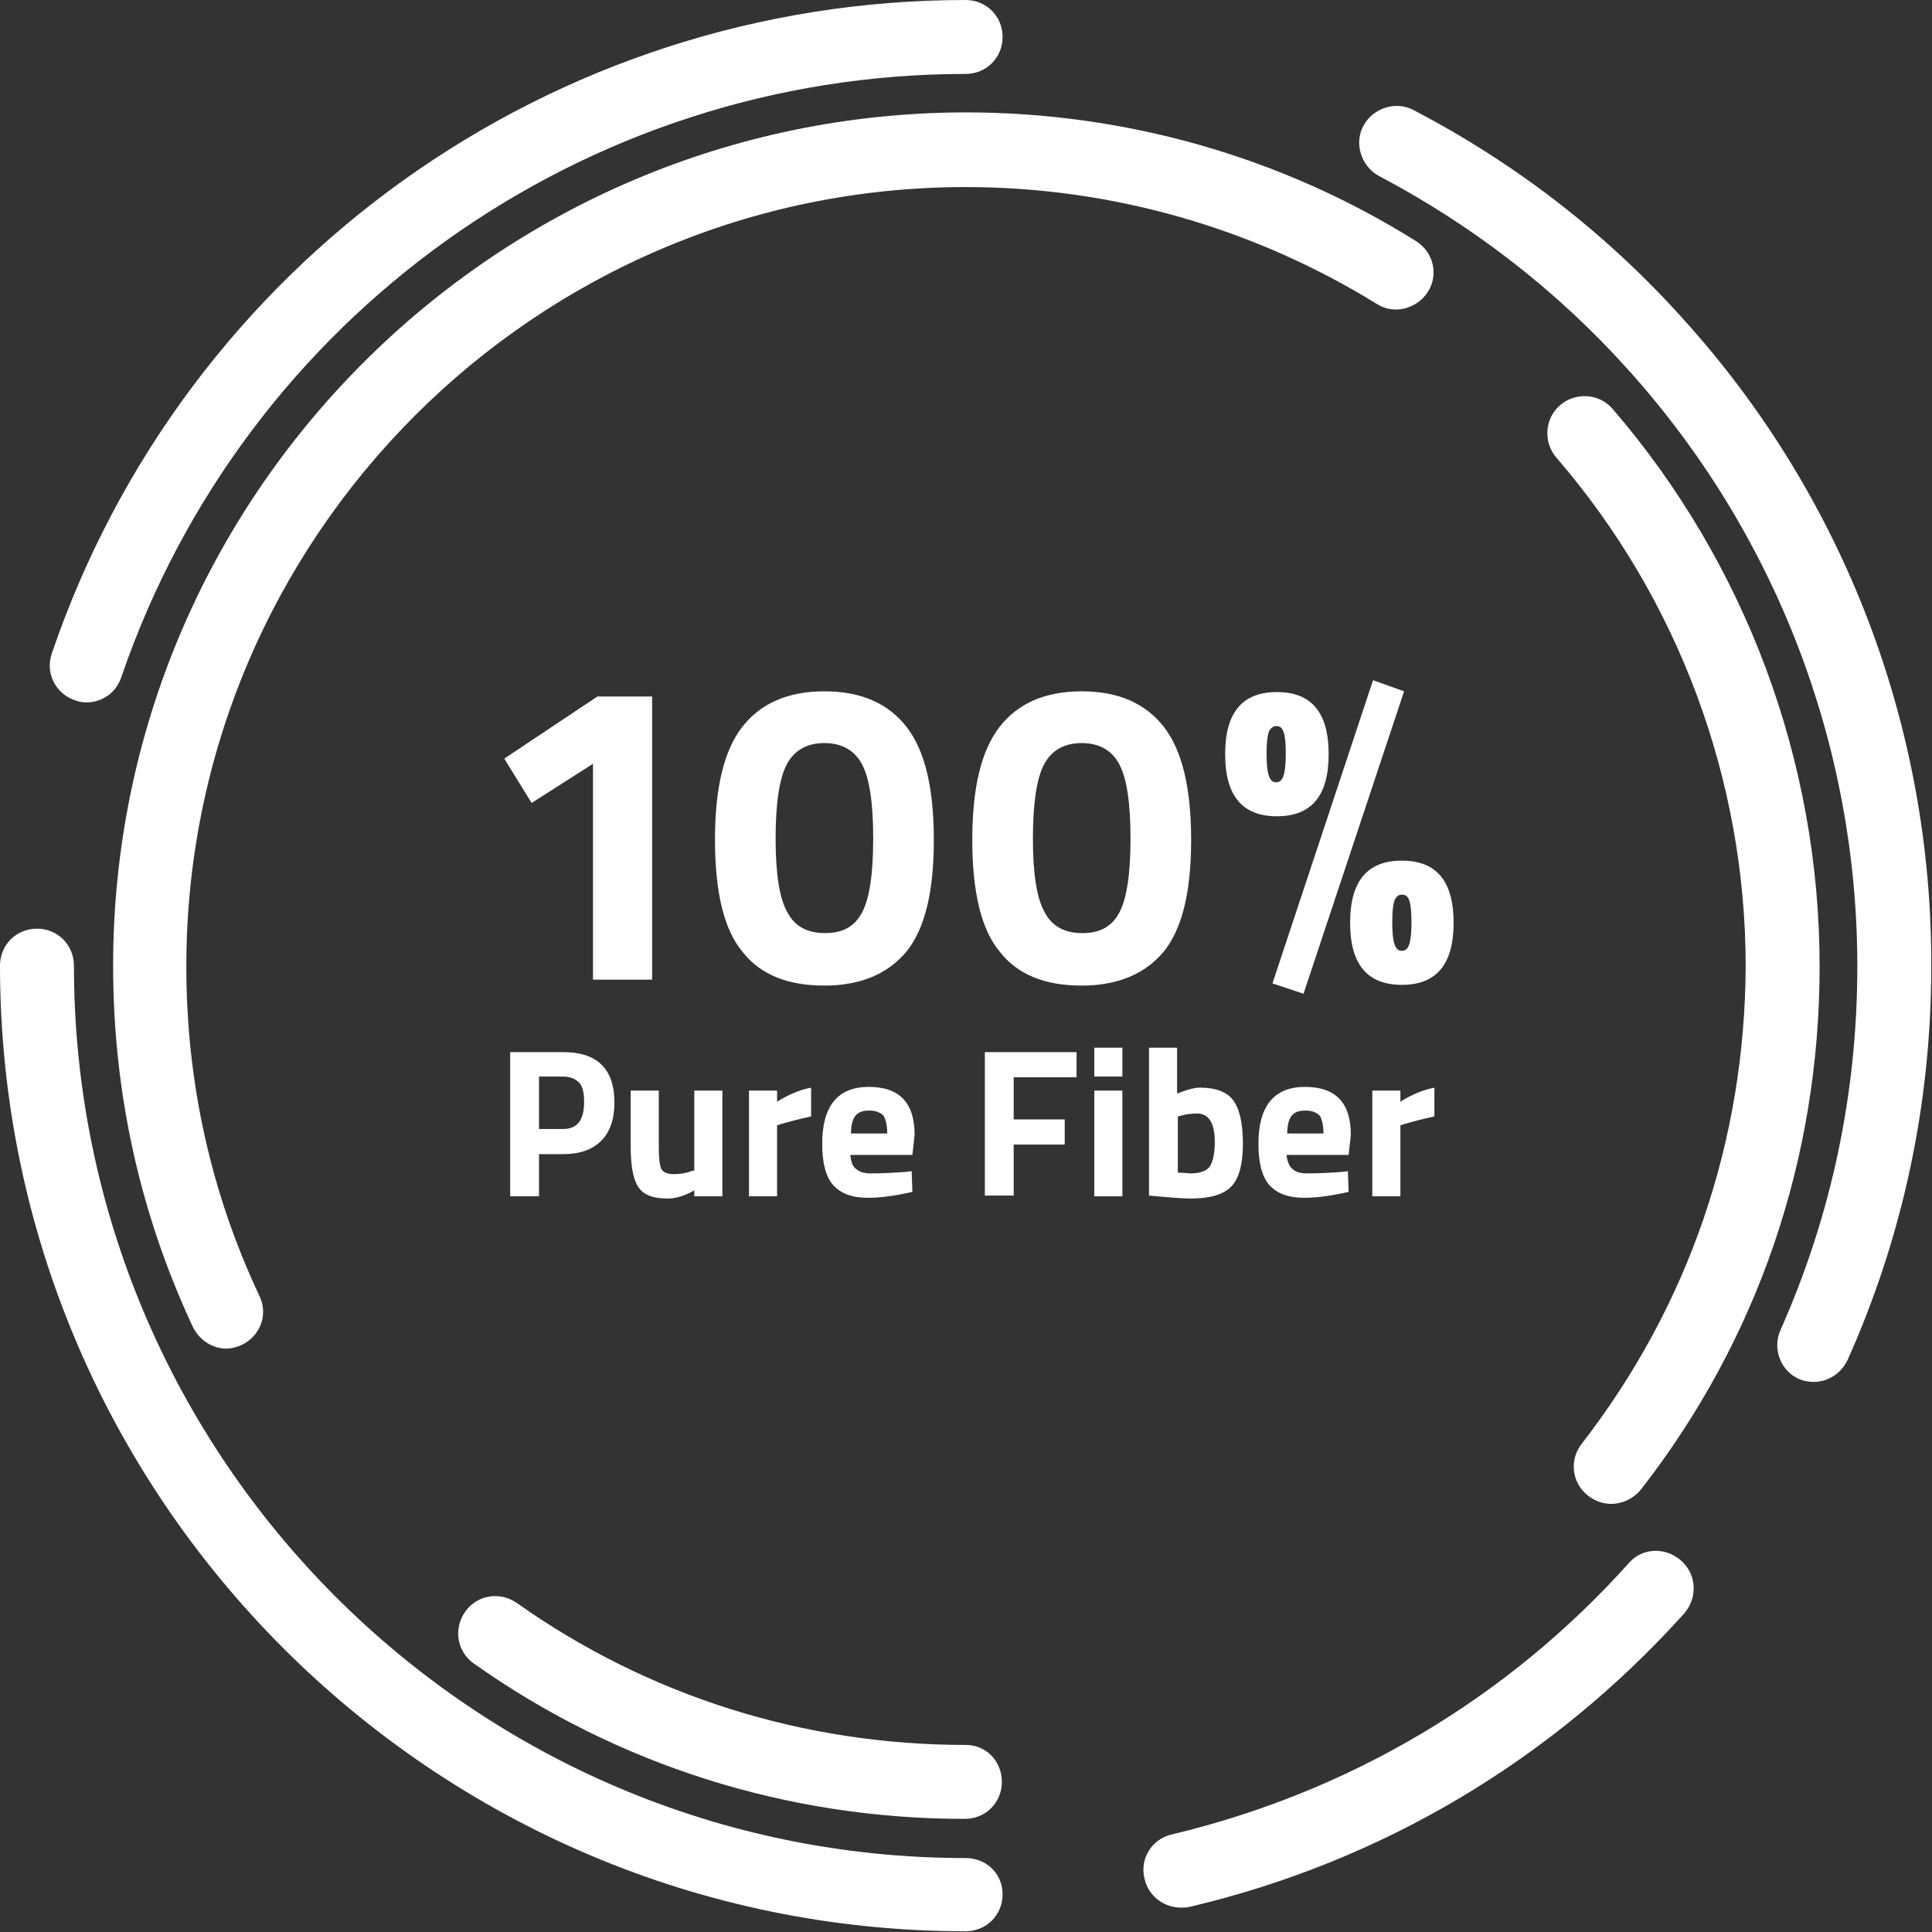
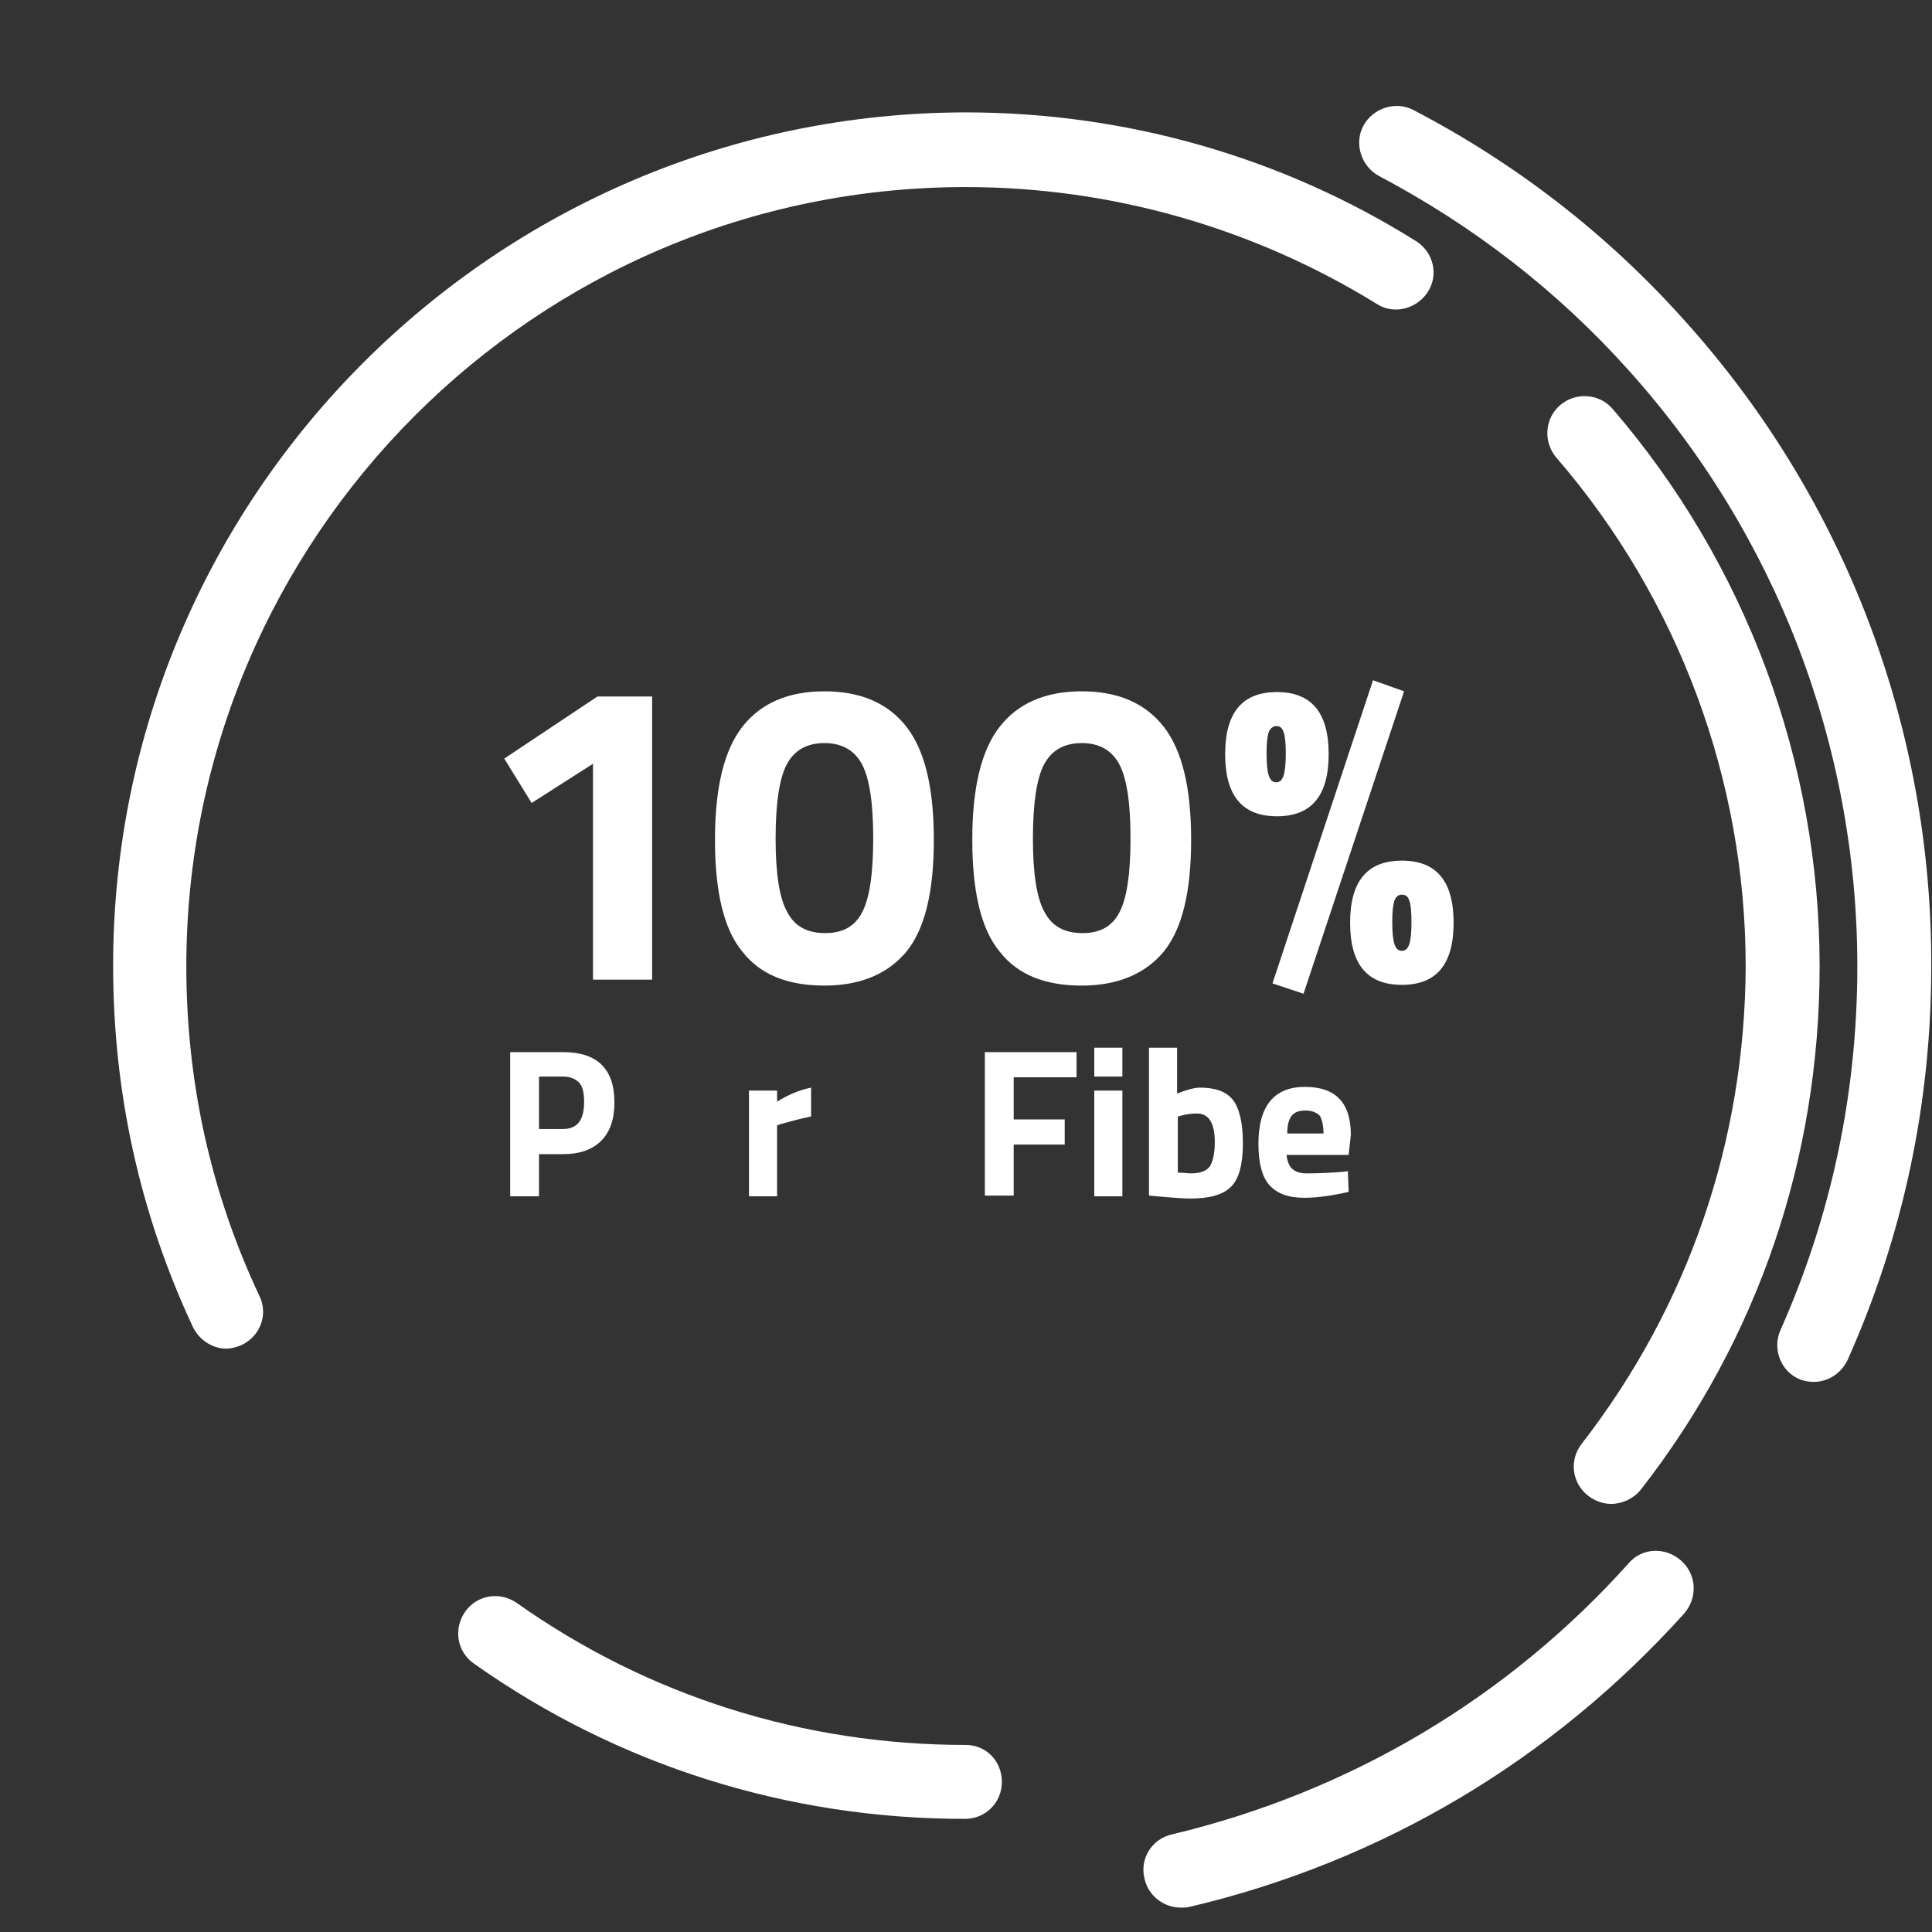
<svg xmlns="http://www.w3.org/2000/svg" version="1.1" id="Group_2_copy_4" x="0px" y="0px" viewBox="0 0 261.3 261.3" style="enable-background:new 0 0 261.3 261.3;" xml:space="preserve">
  <rect x="0" y="0" width="261.3" height="261.3" fill="#333333" stroke="none" />
  <style type="text/css">
	.st0{enable-background:new    ;}
	.st1{fill:#FFFFFF;}
</style>
  <g class="st0">
    <path class="st1" d="M191.5,32.6c-18.2-11.4-39.3-17.4-60.9-17.4C67,15.3,15.3,67,15.3,130.6c0,17.1,3.6,33.5,10.8,48.9   c0.9,1.8,2.7,2.9,4.5,2.9c0.7,0,1.4-0.2,2.1-0.5c2.5-1.2,3.6-4.1,2.4-6.6c-6.6-14-9.9-29-9.9-44.6c0-58.1,47.3-105.4,105.4-105.4   c19.7,0,38.9,5.5,55.6,15.8c2.3,1.5,5.4,0.7,6.9-1.6C194.6,37.2,193.9,34.1,191.5,32.6z" />
    <path class="st1" d="M130.6,236c-21.9,0-42.9-6.6-60.7-19.2c-2.3-1.6-5.4-1.1-7,1.2s-1.1,5.4,1.2,7c19.5,13.8,42.5,21,66.4,21   c2.8,0,5-2.2,5-5S133.4,236,130.6,236z" />
    <path class="st1" d="M213.9,195.3c-1.7,2.2-1.3,5.3,0.9,7c0.9,0.7,2,1.1,3.1,1.1c1.5,0,3-0.7,4-1.9c15.9-20.4,24.2-44.9,24.2-70.8   c0-27.7-10-54.5-28-75.4c-1.8-2.1-5-2.3-7.1-0.5s-2.3,5-0.5,7.1c16.5,19.1,25.6,43.6,25.6,68.8C236,154.3,228.4,176.6,213.9,195.3z   " />
    <path class="st1" d="M220.3,211.4c-16.5,18.4-37.9,31-61.8,36.7c-2.7,0.6-4.4,3.3-3.7,6c0.5,2.3,2.6,3.9,4.9,3.9   c0.4,0,0.8,0,1.2-0.1c25.9-6.1,49-19.8,66.9-39.7c1.8-2.1,1.7-5.2-0.4-7.1C225.3,209.2,222.1,209.3,220.3,211.4z" />
    <path class="st1" d="M227.7,43.2c-10.4-11.6-22.7-21.1-36.5-28.3c-2.4-1.3-5.5-0.3-6.8,2.1s-0.3,5.5,2.1,6.8   c12.7,6.7,24.1,15.5,33.7,26.2c20,22.2,31,50.9,31,80.7c0,17.1-3.5,33.7-10.4,49.2c-1.1,2.5,0,5.5,2.5,6.6c0.7,0.3,1.4,0.4,2,0.4   c1.9,0,3.7-1.1,4.6-3c7.5-16.8,11.3-34.7,11.3-53.2C261.3,98.3,249.4,67.2,227.7,43.2z" />
-     <path class="st1" d="M10.1,94.7c0.5,0.2,1.1,0.3,1.6,0.3c2.1,0,4-1.3,4.7-3.4C33.1,42.8,79,10,130.6,10c2.8,0,5-2.2,5-5s-2.2-5-5-5   C74.7,0,25,35.5,7,88.4C6.1,91,7.5,93.8,10.1,94.7z" />
-     <path class="st1" d="M130.6,251.3C64.1,251.3,10,197.2,10,130.6c0-2.8-2.2-5-5-5s-5,2.2-5,5c0,72,58.6,130.6,130.6,130.6   c2.8,0,5-2.2,5-5S133.4,251.3,130.6,251.3z" />
  </g>
  <g>
    <g class="st0">
      <path class="st1" d="M76.1,156.1h-3.2v5.7h-3.9v-19.5h7.2c4.6,0,6.9,2.3,6.9,6.8c0,2.3-0.6,4-1.8,5.2    C80.1,155.5,78.4,156.1,76.1,156.1z M72.9,152.7h3.2c2,0,2.9-1.2,2.9-3.7c0-1.2-0.2-2.1-0.7-2.6c-0.5-0.5-1.2-0.8-2.2-0.8h-3.2    V152.7z" />
-       <path class="st1" d="M93.9,147.5h3.8v14.3h-3.8V161c-1.4,0.8-2.6,1.1-3.6,1.1c-2,0-3.3-0.5-4-1.6s-1-2.9-1-5.5v-7.5h3.8v7.6    c0,1.4,0.1,2.4,0.3,2.9c0.2,0.5,0.8,0.8,1.7,0.8c0.8,0,1.6-0.1,2.4-0.4l0.4-0.1V147.5z" />
      <path class="st1" d="M101.3,161.8v-14.3h3.8v1.5c1.6-1,3.1-1.6,4.6-1.9v3.9c-1.5,0.3-2.9,0.7-4,1l-0.6,0.2v9.6H101.3z" />
-       <path class="st1" d="M115.8,158.1c0.4,0.4,1.1,0.6,1.9,0.6c1.8,0,3.4-0.1,4.8-0.2l0.8-0.1l0.1,2.8c-2.2,0.5-4.2,0.8-6,0.8    c-2.2,0-3.7-0.6-4.7-1.7c-1-1.1-1.5-3-1.5-5.6c0-5.1,2.1-7.7,6.3-7.7c4.2,0,6.2,2.2,6.2,6.5l-0.3,2.7h-8.4    C115.1,157.1,115.3,157.8,115.8,158.1z M120,153.3c0-1.1-0.2-1.9-0.5-2.4c-0.4-0.4-1-0.7-1.9-0.7c-0.9,0-1.5,0.2-1.9,0.7    c-0.4,0.5-0.6,1.3-0.6,2.4H120z" />
      <path class="st1" d="M133.2,161.8v-19.5h12.4v3.4h-8.5v5.7h6.9v3.4h-6.9v6.9H133.2z" />
      <path class="st1" d="M148,145.6v-3.9h3.8v3.9H148z M148,161.8v-14.3h3.8v14.3H148z" />
      <path class="st1" d="M162.3,147.1c2,0,3.5,0.5,4.4,1.6c0.9,1.1,1.4,3.1,1.4,5.9s-0.5,4.8-1.6,5.9c-1.1,1.1-2.9,1.6-5.5,1.6    c-0.8,0-2.3-0.1-4.5-0.3l-1.1-0.1v-20h3.8v6.2C160.5,147.4,161.5,147.1,162.3,147.1z M161,158.7c1.3,0,2.1-0.3,2.6-0.9    c0.4-0.6,0.7-1.7,0.7-3.3c0-2.6-0.8-3.9-2.4-3.9c-0.8,0-1.5,0.1-2.2,0.3l-0.4,0.1v7.6C160.1,158.6,160.7,158.7,161,158.7z" />
      <path class="st1" d="M174.8,158.1c0.4,0.4,1.1,0.6,1.9,0.6c1.8,0,3.4-0.1,4.8-0.2l0.8-0.1l0.1,2.8c-2.2,0.5-4.2,0.8-6,0.8    c-2.2,0-3.7-0.6-4.7-1.7c-1-1.1-1.5-3-1.5-5.6c0-5.1,2.1-7.7,6.3-7.7c4.2,0,6.2,2.2,6.2,6.5l-0.3,2.7h-8.4    C174.1,157.1,174.4,157.8,174.8,158.1z M179,153.3c0-1.1-0.2-1.9-0.5-2.4c-0.4-0.4-1-0.7-1.9-0.7s-1.5,0.2-1.9,0.7    c-0.4,0.5-0.6,1.3-0.6,2.4H179z" />
-       <path class="st1" d="M185.6,161.8v-14.3h3.8v1.5c1.6-1,3.1-1.6,4.6-1.9v3.9c-1.5,0.3-2.9,0.7-4,1l-0.6,0.2v9.6H185.6z" />
    </g>
  </g>
  <g class="st0">
    <path class="st1" d="M88.2,94.2v38.3h-8v-29.2l-8.3,5.3l-3.7-6l12.6-8.4H88.2z" />
    <path class="st1" d="M100.4,98.3c2.5-3.2,6.2-4.8,11.1-4.8c4.9,0,8.6,1.6,11.1,4.8c2.5,3.2,3.7,8.3,3.7,15.3s-1.2,12-3.7,15.1   c-2.5,3-6.2,4.6-11.1,4.6c-5,0-8.7-1.5-11.1-4.6c-2.5-3-3.7-8.1-3.7-15.1S97.9,101.5,100.4,98.3z M118.1,113.4   c0-4.8-0.5-8.1-1.5-10c-1-1.9-2.7-2.9-5.1-2.9c-2.4,0-4.1,1-5.1,2.9c-1,1.9-1.5,5.3-1.5,10s0.5,8.1,1.6,10c1,1.9,2.7,2.8,5.1,2.8   c2.4,0,4-0.9,5-2.8C117.6,121.5,118.1,118.2,118.1,113.4z" />
    <path class="st1" d="M135.2,98.3c2.5-3.2,6.2-4.8,11.1-4.8c4.9,0,8.6,1.6,11.1,4.8s3.7,8.3,3.7,15.3s-1.2,12-3.7,15.1   c-2.5,3-6.2,4.6-11.1,4.6c-5,0-8.7-1.5-11.1-4.6c-2.5-3-3.7-8.1-3.7-15.1S132.7,101.5,135.2,98.3z M152.9,113.4   c0-4.8-0.5-8.1-1.5-10c-1-1.9-2.7-2.9-5.1-2.9c-2.4,0-4.1,1-5.1,2.9c-1,1.9-1.5,5.3-1.5,10s0.5,8.1,1.6,10c1,1.9,2.7,2.8,5.1,2.8   s4-0.9,5-2.8C152.4,121.5,152.9,118.2,152.9,113.4z" />
    <path class="st1" d="M165.7,102c0-5.6,2.3-8.4,7-8.4s7,2.8,7,8.4s-2.3,8.4-7,8.4S165.7,107.6,165.7,102z M171.6,99   c-0.2,0.6-0.3,1.5-0.3,2.9s0.1,2.4,0.3,3c0.2,0.6,0.5,0.9,1,0.9c0.5,0,0.8-0.3,1-0.9s0.3-1.6,0.3-3s-0.1-2.4-0.3-2.9   c-0.2-0.6-0.5-0.8-1-0.8C172.2,98.2,171.8,98.5,171.6,99z M172.1,133l13.6-41l4.2,1.5l-13.6,40.9L172.1,133z M182.6,124.8   c0-5.6,2.3-8.4,7-8.4s7,2.8,7,8.4s-2.3,8.4-7,8.4S182.6,130.4,182.6,124.8z M188.6,121.8c-0.2,0.6-0.3,1.5-0.3,2.9s0.1,2.4,0.3,3   s0.5,0.9,1,0.9s0.8-0.3,1-0.9s0.3-1.6,0.3-3s-0.1-2.4-0.3-2.9c-0.2-0.6-0.5-0.8-1-0.8S188.8,121.3,188.6,121.8z" />
  </g>
</svg>